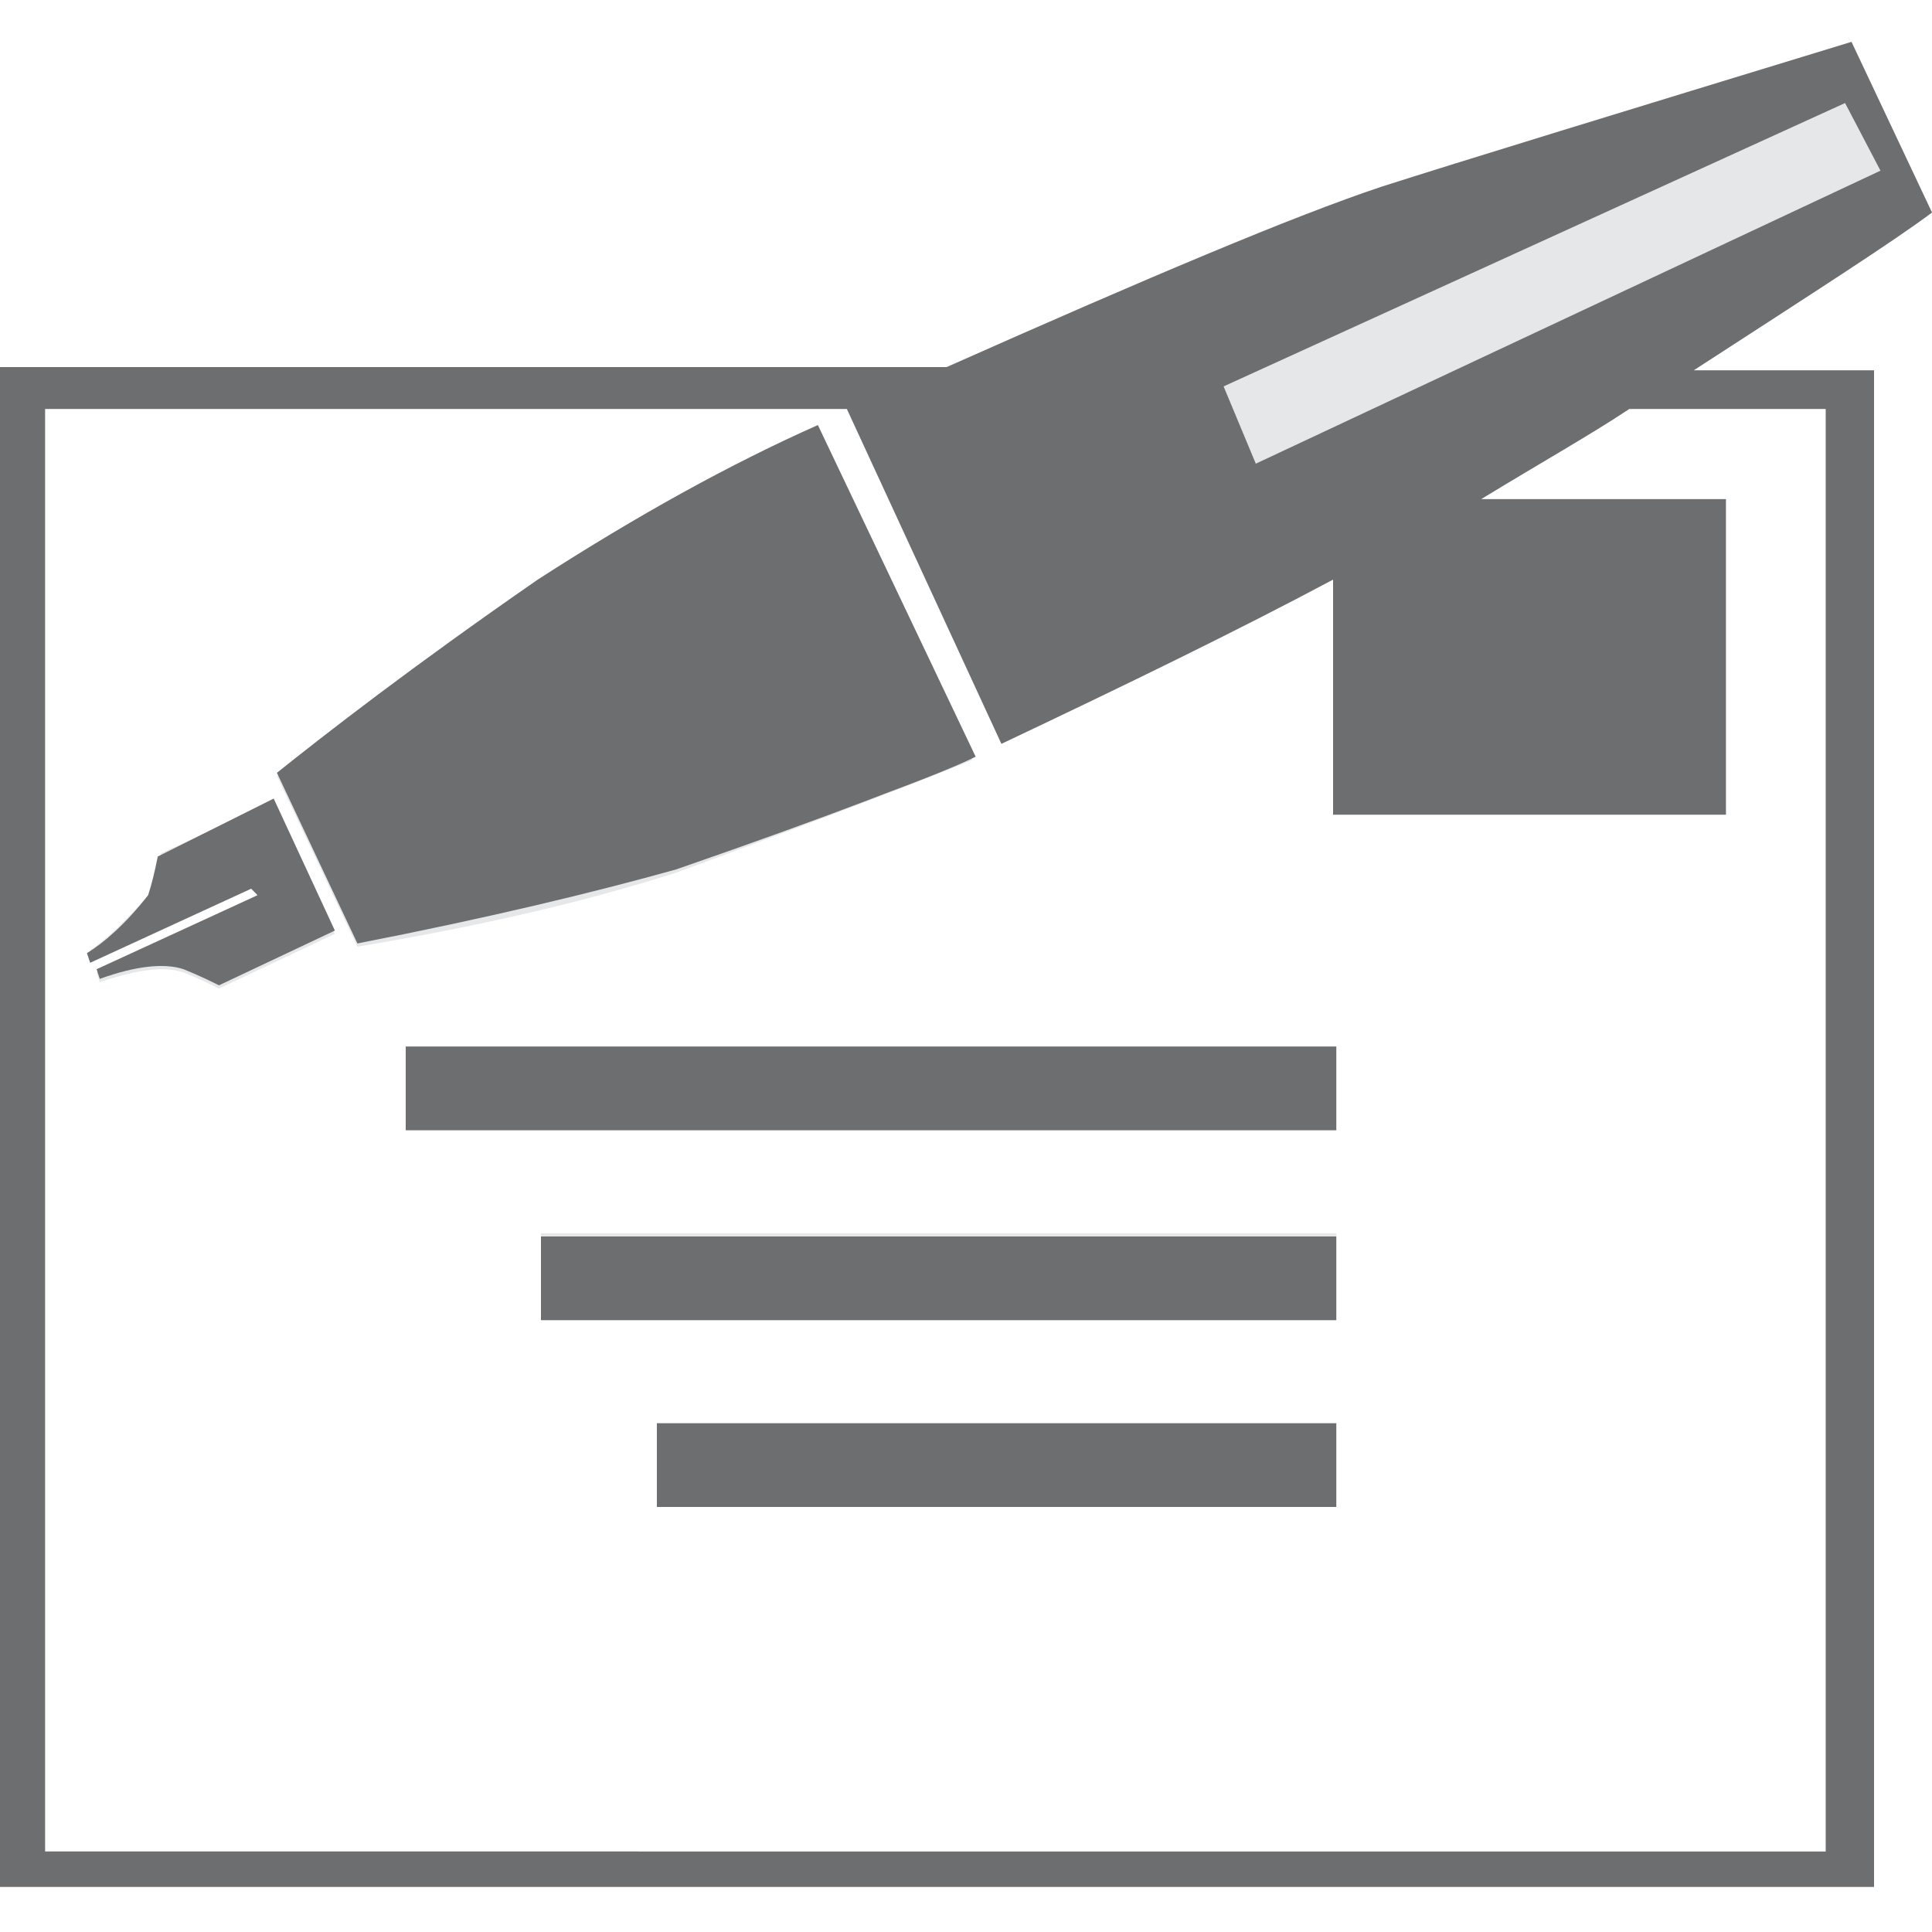
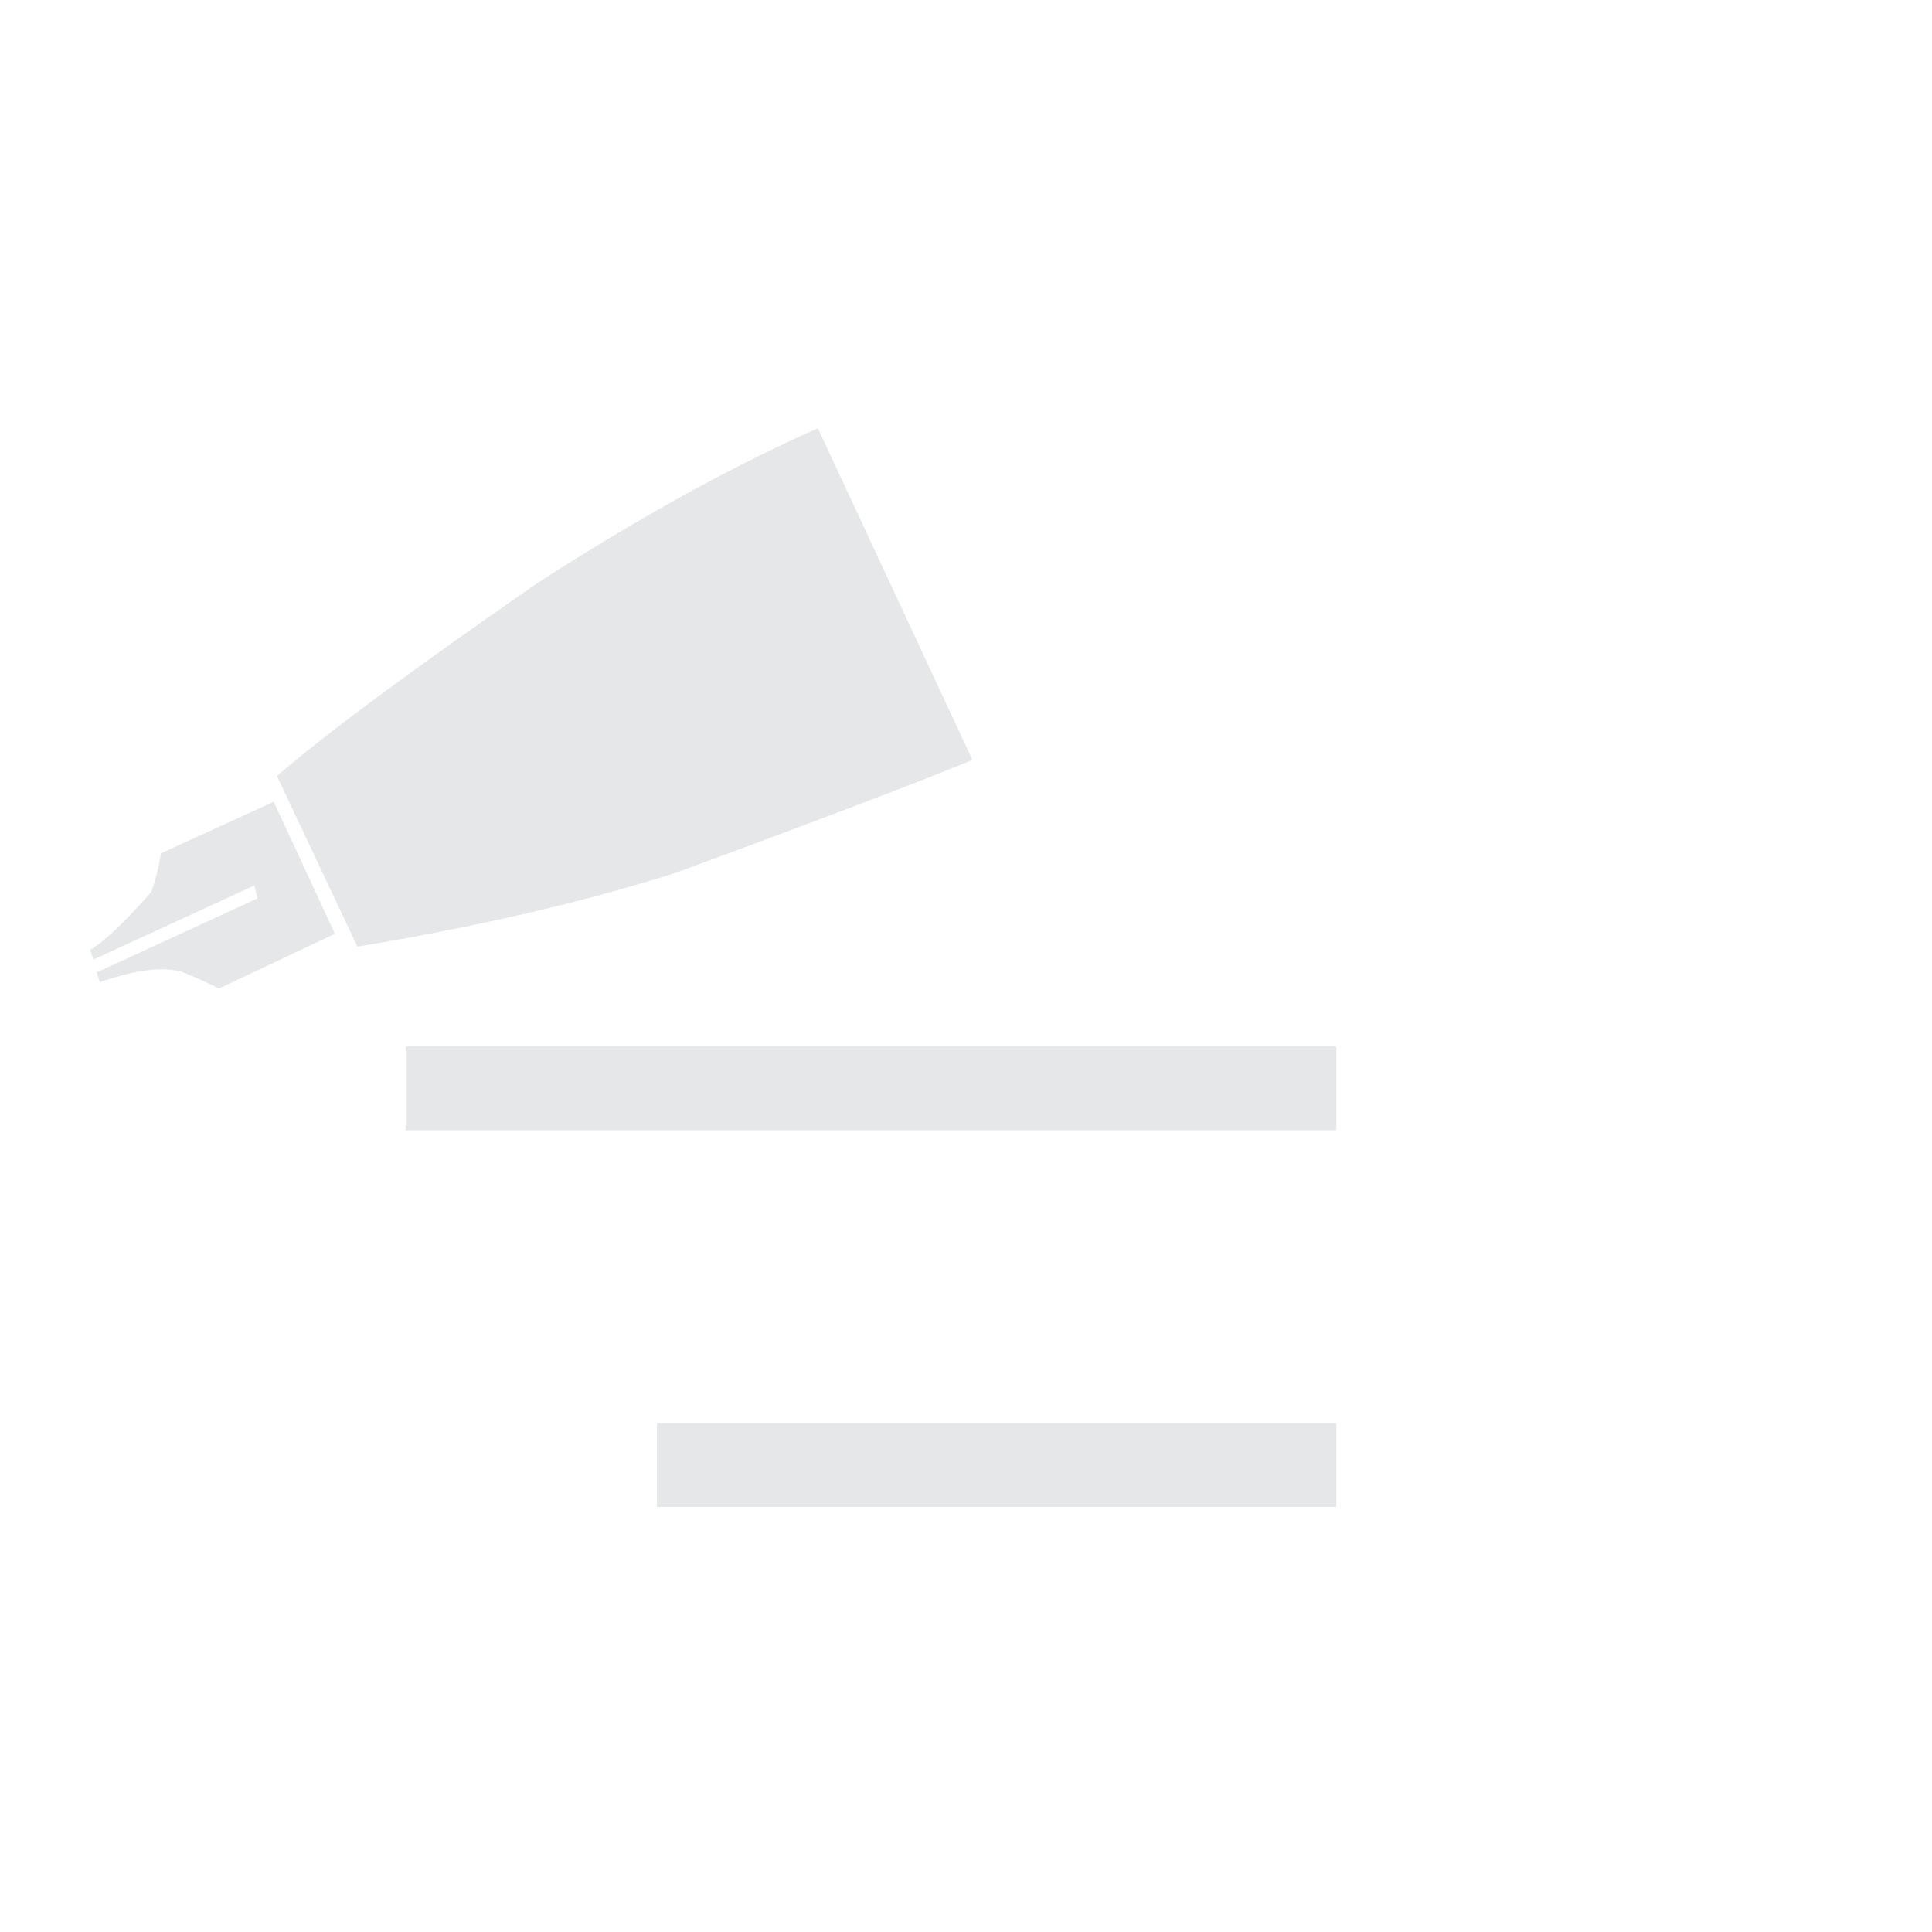
<svg xmlns="http://www.w3.org/2000/svg" version="1.1" id="Layer_1" x="0px" y="0px" viewBox="0 0 60 60" style="enable-background:new 0 0 60 60;" xml:space="preserve">
  <style type="text/css">
	.st0{fill:#E6E7E8;}
	.st1{fill:#6D6E70;}
</style>
  <g id="XMLID_2_">
    <path id="XMLID_311_" class="st0" d="M8.5,24.9l1.9,4.1l-3.6,1.7c-0.2-0.1-0.6-0.3-1.1-0.5c-0.6-0.2-1.4-0.1-2.6,0.3L3,30.2l5-2.3   l-0.1-0.4l-5,2.3l-0.1-0.3c0.5-0.3,1.1-0.9,1.9-1.8c0.1-0.3,0.2-0.6,0.3-1.2L8.5,24.9z" />
    <path id="XMLID_322_" class="st0" d="M21,27.1c-2.5,0.8-5.7,1.6-9.9,2.3l-2.5-5.3c1.5-1.3,4.2-3.3,8.1-6c3.1-2,6-3.6,8.7-4.8   l4.8,10.3C29,24.1,25.9,25.3,21,27.1z" />
    <rect id="XMLID_323_" x="12.6" y="32.5" class="st0" width="28.9" height="2.6" />
-     <rect id="XMLID_324_" x="16.8" y="38.3" class="st0" width="24.7" height="2.6" />
    <rect id="XMLID_325_" x="20.4" y="44.2" class="st0" width="21.1" height="2.6" />
-     <path id="XMLID_328_" class="st0" d="M60,6.6l-2.5-5.3C50.3,3.5,45.4,5,42.9,5.8c-2.7,0.9-7.2,2.8-13.5,5.6H0v47.2h58.2V11.5h-5.6   C56.3,9.1,58.8,7.5,60,6.6z M56.7,12.7v44.8H1.4V12.7h24.9l4.8,10.4c3.8-1.8,7.3-3.5,10.3-5.1v7.3h12.2v-9.8h-7.6   c1.8-1.1,3.4-2,4.6-2.8H56.7z" />
-     <path id="XMLID_28_" class="st1" d="M8.5,24.9l-3.6,1.7c-0.1,0.5-0.2,0.9-0.3,1.2c-0.7,0.9-1.4,1.5-1.9,1.8l0.1,0.3l5-2.3L8,27.8   l-5,2.3l0.1,0.3c1.1-0.4,2-0.5,2.6-0.3c0.5,0.2,0.9,0.4,1.1,0.5l3.6-1.7L8.5,24.9z M25.4,13.2c-2.7,1.2-5.6,2.8-8.7,4.8   c-3.9,2.7-6.6,4.8-8.1,6l2.5,5.3c4.1-0.8,7.4-1.6,9.9-2.3c5-1.8,8.1-2.9,9.3-3.5L25.4,13.2z M12.6,32.5v2.6h28.9v-2.6H12.6z    M16.8,38.3V41h24.7v-2.6H16.8z M20.4,44.2v2.6h21.1v-2.6H20.4z M20.4,46.8h21.1v-2.6H20.4V46.8z M16.8,41h24.7v-2.6H16.8V41z    M12.6,32.5v2.6h28.9v-2.6H12.6z M30.2,23.5l-4.8-10.3c-2.7,1.2-5.6,2.8-8.7,4.8c-3.9,2.7-6.6,4.8-8.1,6l2.5,5.3   c4.1-0.8,7.4-1.6,9.9-2.3C25.9,25.3,29,24.1,30.2,23.5z M4.9,26.6c-0.1,0.5-0.2,0.9-0.3,1.2c-0.7,0.9-1.4,1.5-1.9,1.8l0.1,0.3   l5-2.3L8,27.8l-5,2.3l0.1,0.3c1.1-0.4,2-0.5,2.6-0.3c0.5,0.2,0.9,0.4,1.1,0.5l3.6-1.7l-1.9-4.1L4.9,26.6z M60,6.6l-2.5-5.3   C50.3,3.5,45.4,5,42.9,5.8c-2.7,0.9-7.2,2.8-13.5,5.6H0v47.2h58.2V11.5h-5.6C56.3,9.1,58.8,7.5,60,6.6z M57.3,3.2l1.1,2.1L39,14.4   L38,12L57.3,3.2z M56.7,12.7v44.8H1.4V12.7h24.9l4.8,10.4c3.8-1.8,7.3-3.5,10.3-5.1v7.3h12.2v-9.8h-7.6c1.8-1.1,3.4-2,4.6-2.8H56.7   z M20.4,46.8h21.1v-2.6H20.4V46.8z M16.8,41h24.7v-2.6H16.8V41z M12.6,35.1h28.9v-2.6H12.6V35.1z M30.2,23.5l-4.8-10.3   c-2.7,1.2-5.6,2.8-8.7,4.8c-3.9,2.7-6.6,4.8-8.1,6l2.5,5.3c4.1-0.8,7.4-1.6,9.9-2.3C25.9,25.3,29,24.1,30.2,23.5z M4.9,26.6   c-0.1,0.5-0.2,0.9-0.3,1.2c-0.7,0.9-1.4,1.5-1.9,1.8l0.1,0.3l5-2.3L8,27.8l-5,2.3l0.1,0.3c1.1-0.4,2-0.5,2.6-0.3   c0.5,0.2,0.9,0.4,1.1,0.5l3.6-1.7l-1.9-4.1L4.9,26.6z M8.5,24.9l-3.6,1.7c-0.1,0.5-0.2,0.9-0.3,1.2c-0.7,0.9-1.4,1.5-1.9,1.8   l0.1,0.3l5-2.3L8,27.8l-5,2.3l0.1,0.3c1.1-0.4,2-0.5,2.6-0.3c0.5,0.2,0.9,0.4,1.1,0.5l3.6-1.7L8.5,24.9z M25.4,13.2   c-2.7,1.2-5.6,2.8-8.7,4.8c-3.9,2.7-6.6,4.8-8.1,6l2.5,5.3c4.1-0.8,7.4-1.6,9.9-2.3c5-1.8,8.1-2.9,9.3-3.5L25.4,13.2z M12.6,32.5   v2.6h28.9v-2.6H12.6z M16.8,38.3V41h24.7v-2.6H16.8z M20.4,44.2v2.6h21.1v-2.6H20.4z M8.5,24.9l-3.6,1.7c-0.1,0.5-0.2,0.9-0.3,1.2   c-0.7,0.9-1.4,1.5-1.9,1.8l0.1,0.3l5-2.3L8,27.8l-5,2.3l0.1,0.3c1.1-0.4,2-0.5,2.6-0.3c0.5,0.2,0.9,0.4,1.1,0.5l3.6-1.7L8.5,24.9z    M25.4,13.2c-2.7,1.2-5.6,2.8-8.7,4.8c-3.9,2.7-6.6,4.8-8.1,6l2.5,5.3c4.1-0.8,7.4-1.6,9.9-2.3c5-1.8,8.1-2.9,9.3-3.5L25.4,13.2z    M12.6,32.5v2.6h28.9v-2.6H12.6z M16.8,38.3V41h24.7v-2.6H16.8z M20.4,44.2v2.6h21.1v-2.6H20.4z" />
  </g>
</svg>